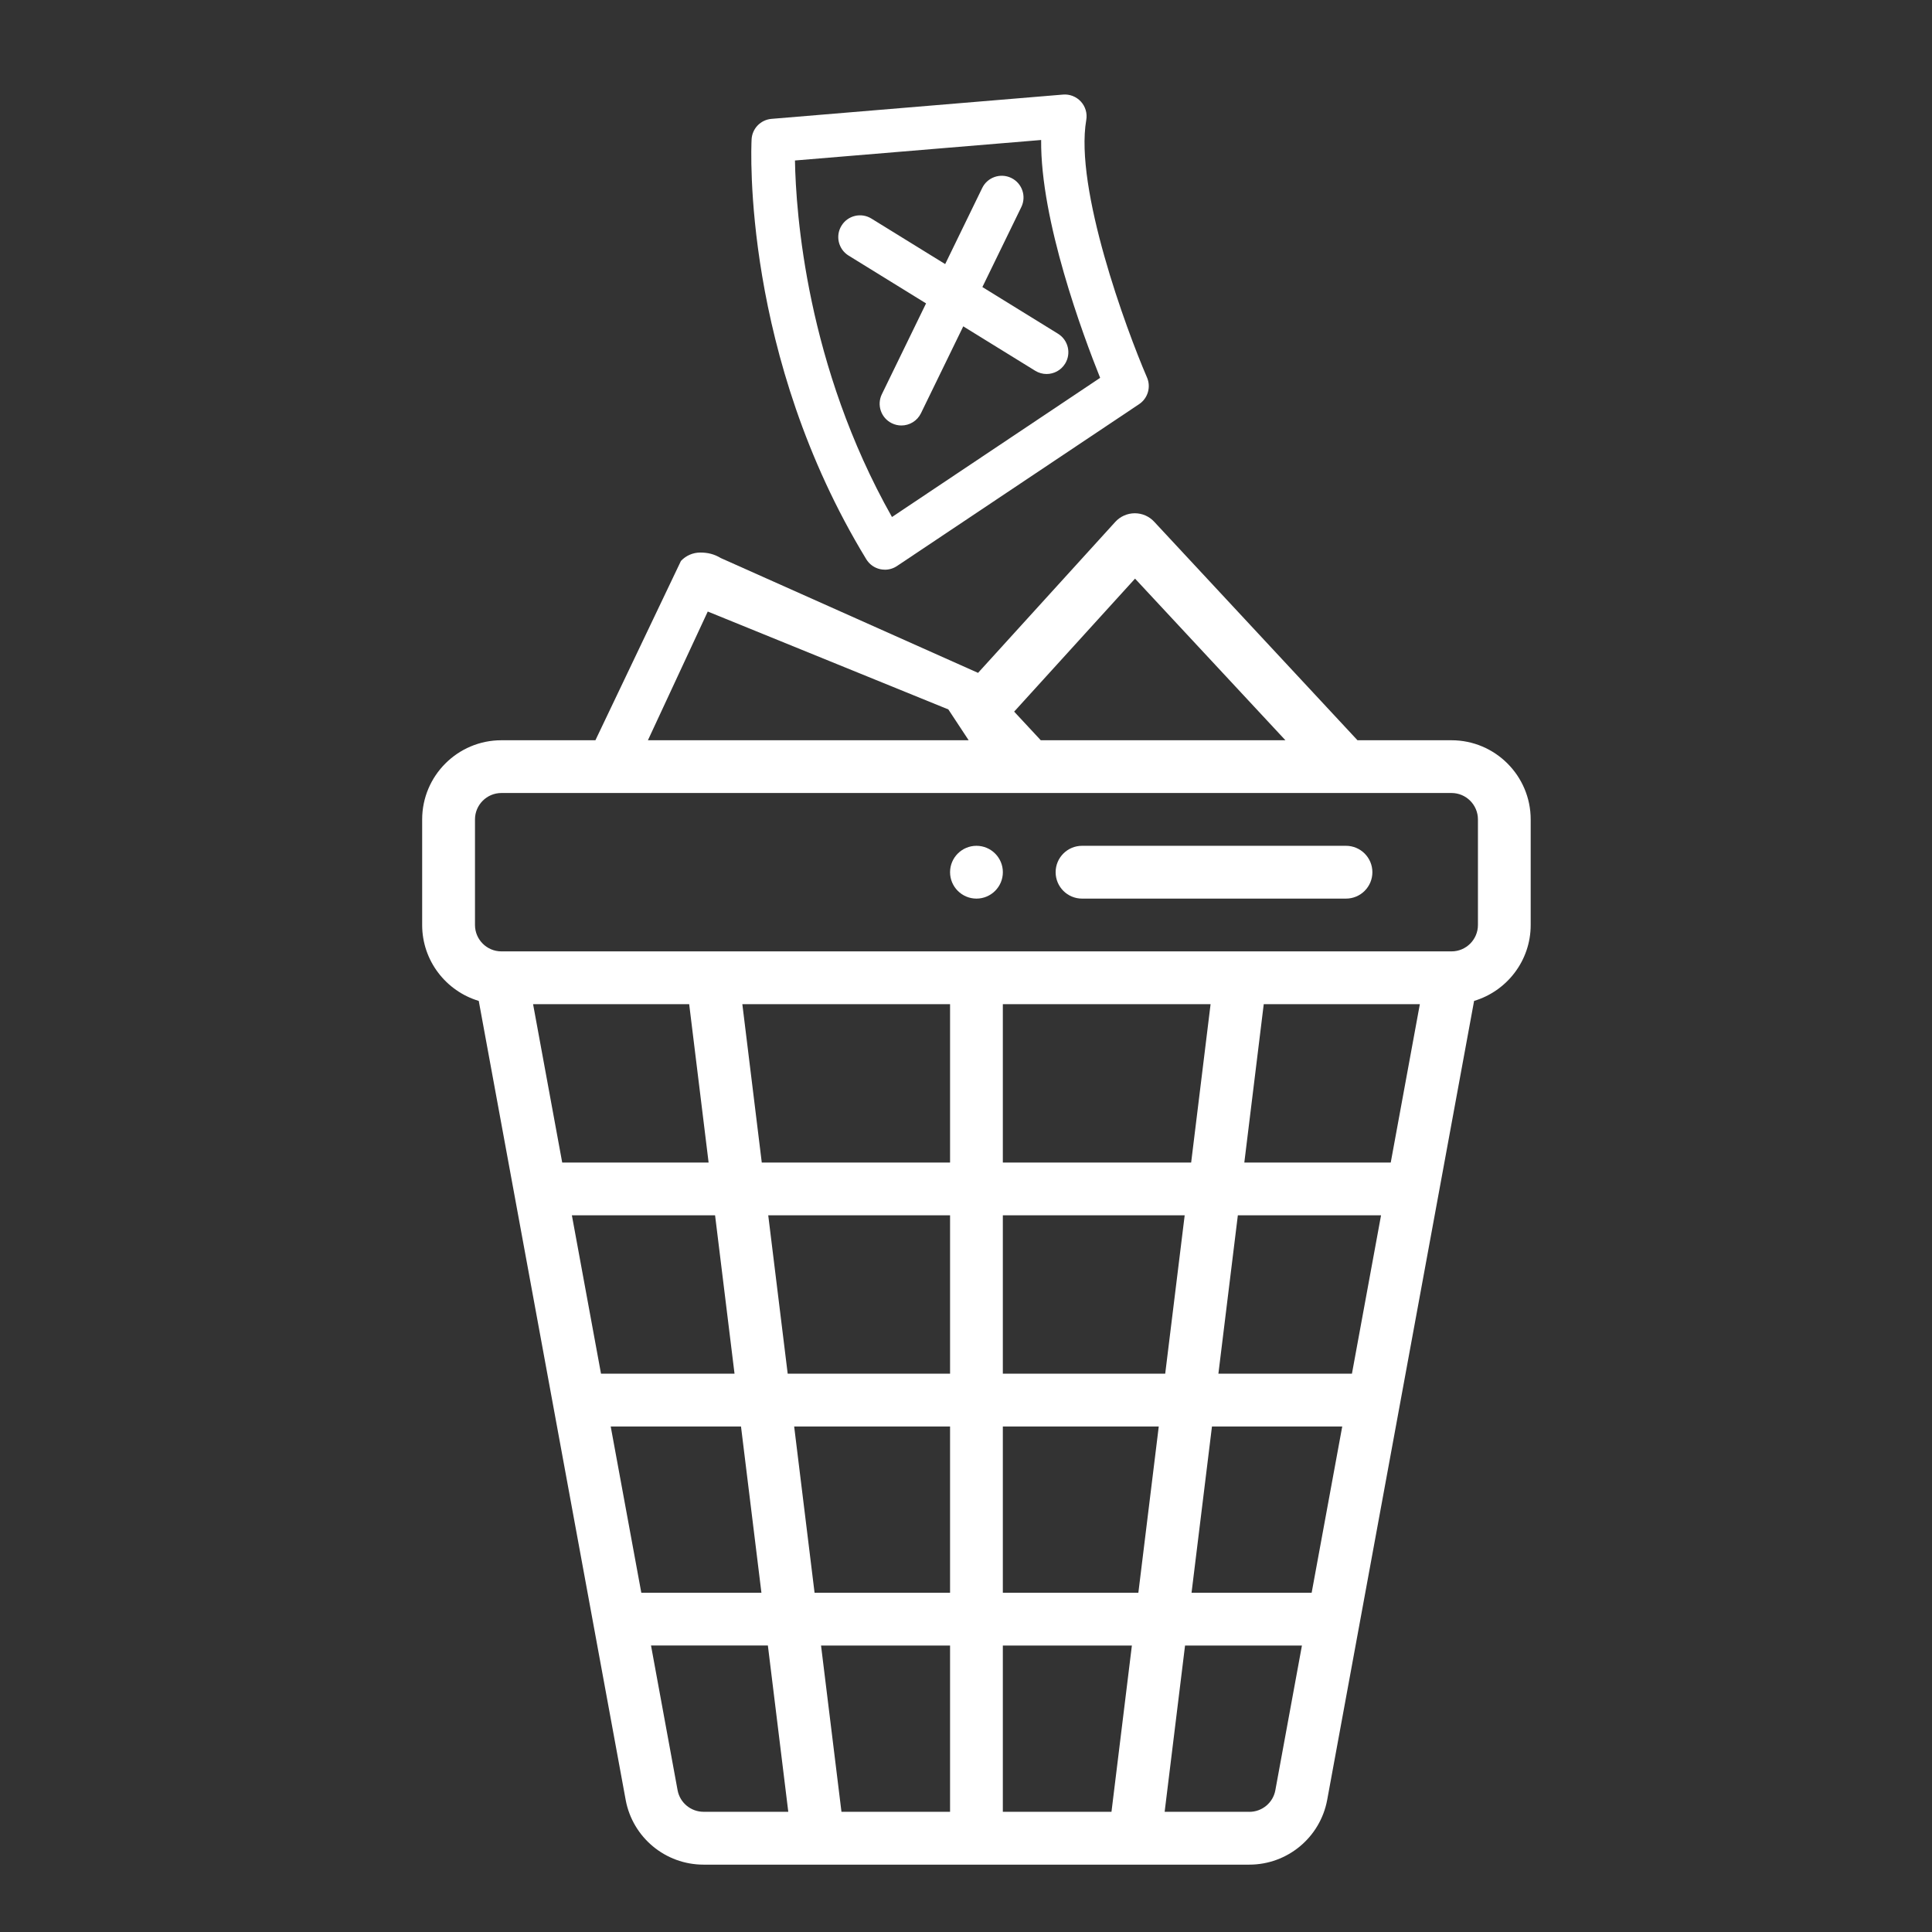
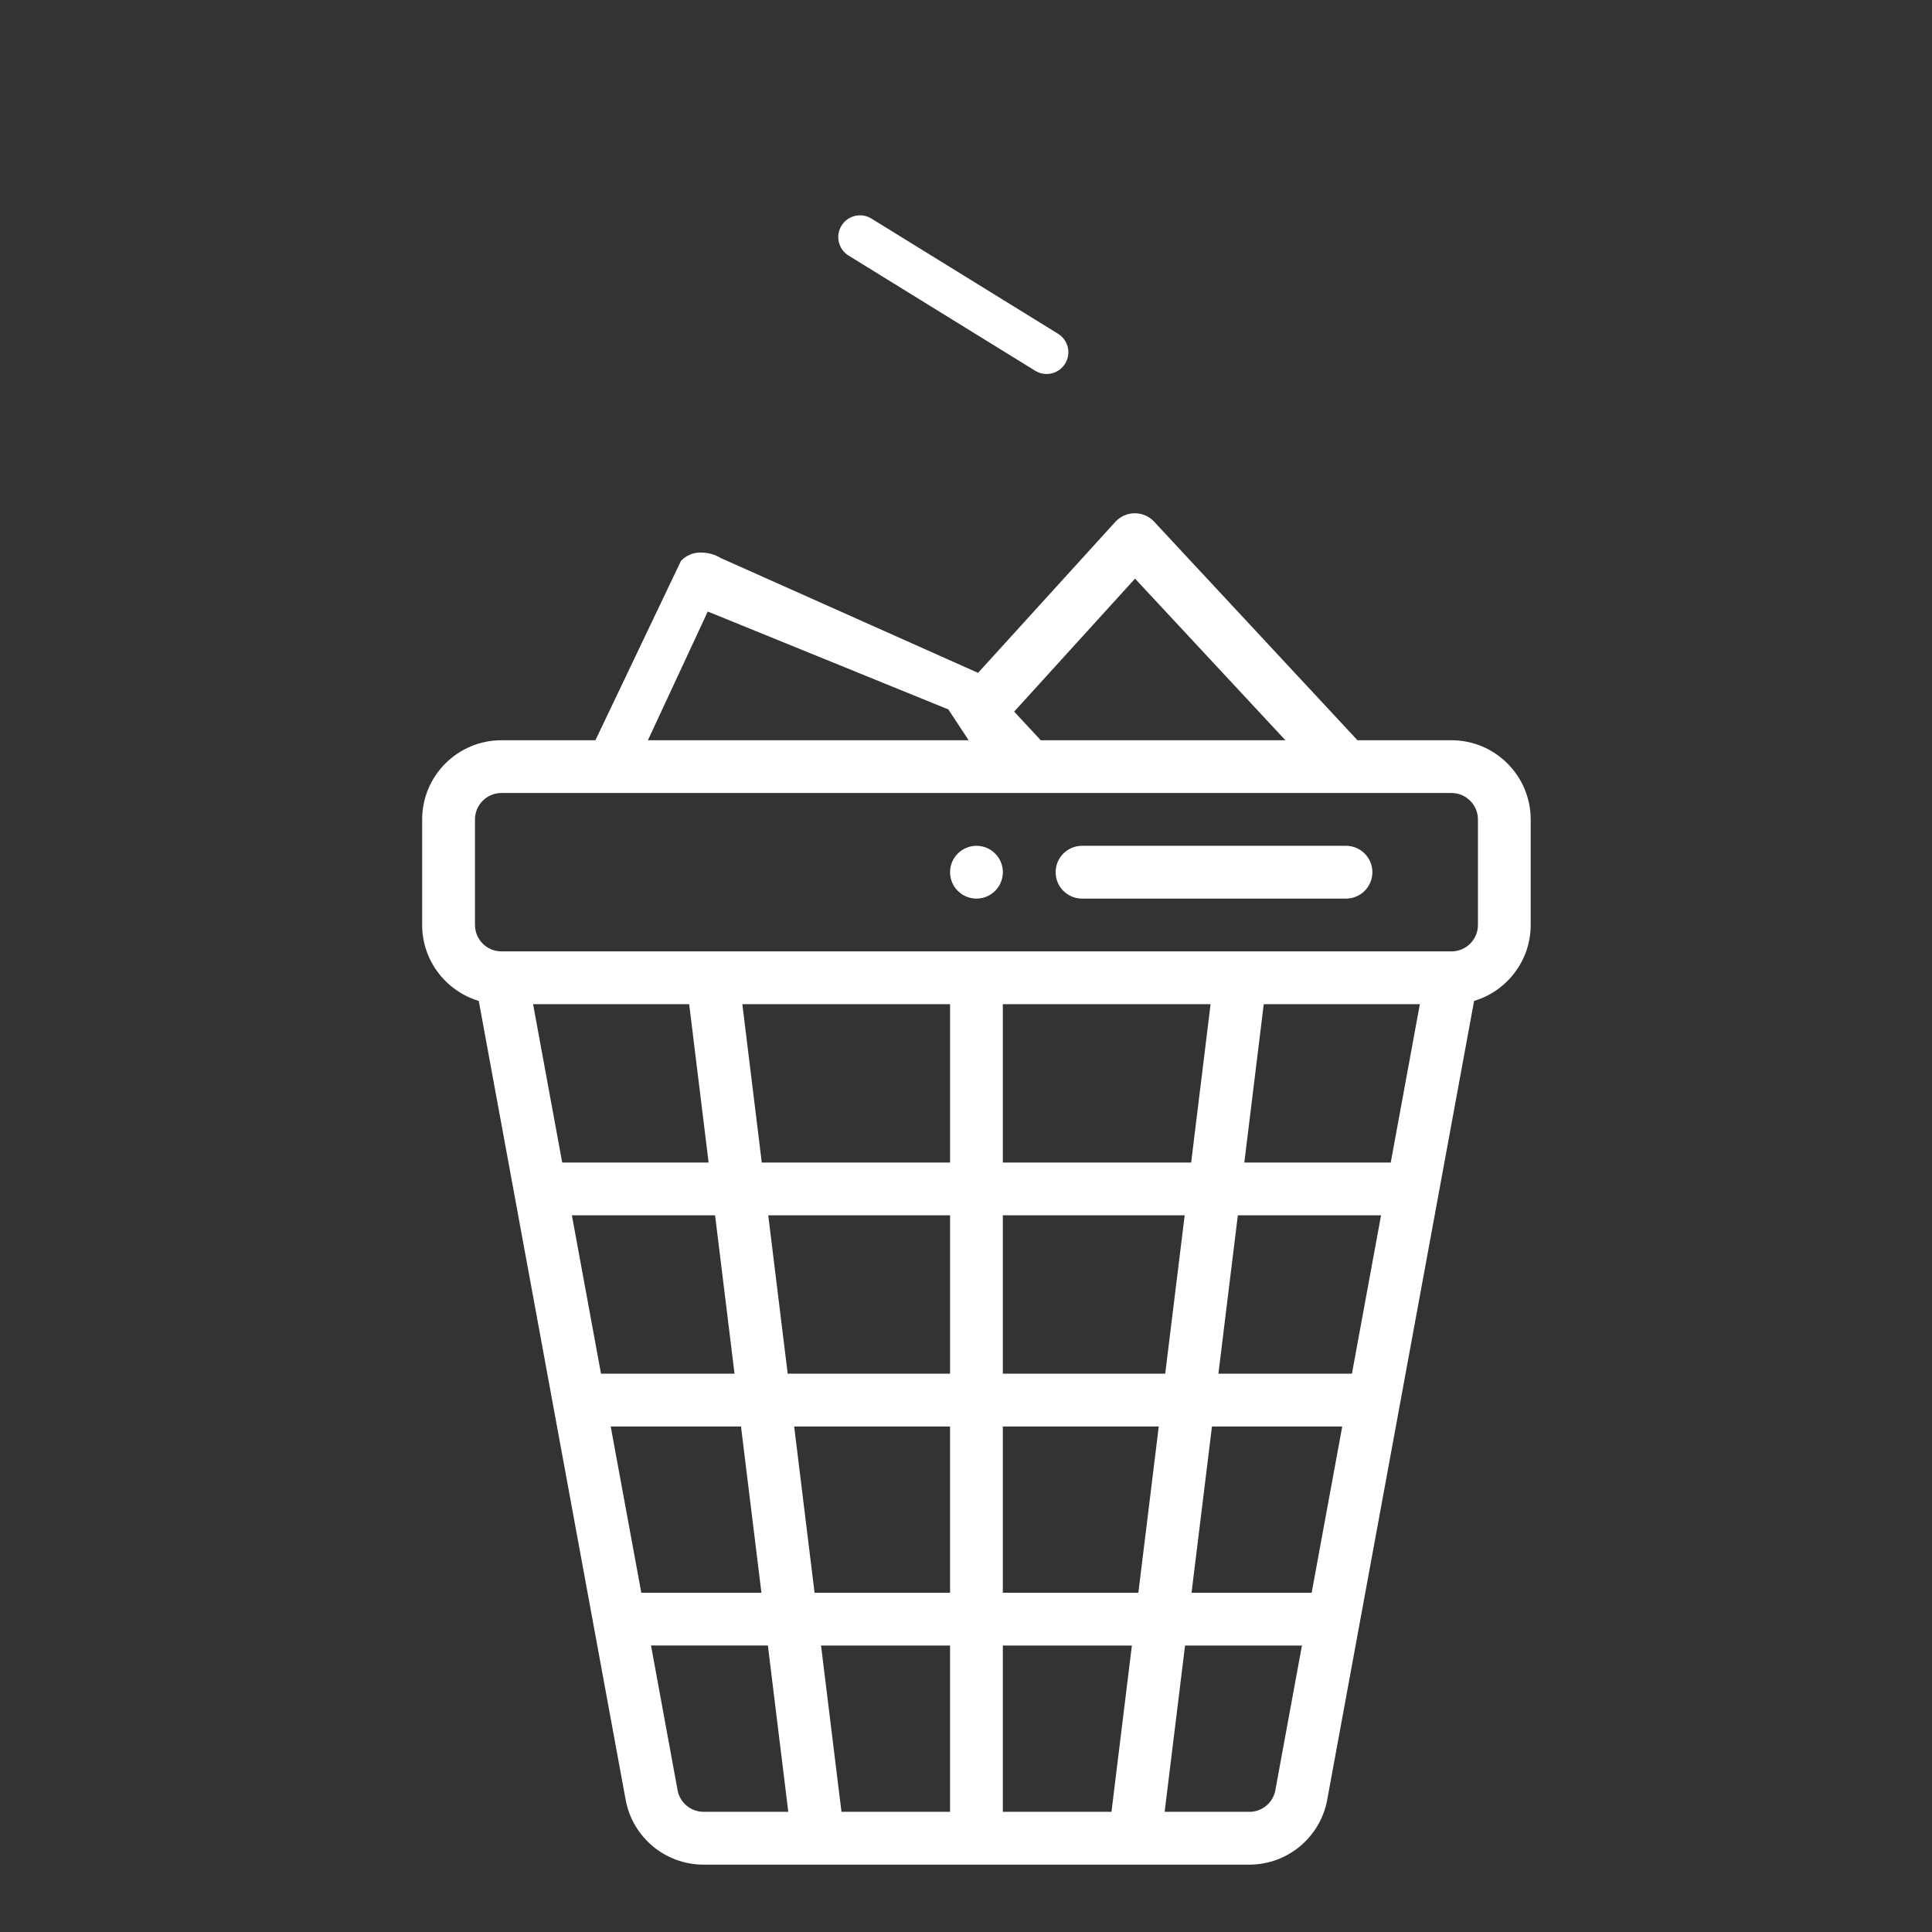
<svg xmlns="http://www.w3.org/2000/svg" id="Ebene_1" data-name="Ebene 1" viewBox="0 0 850.39 850.39">
  <rect x="0" y="0" width="850.39" height="850.39" fill="#333333" stroke="none" />
  <defs>
    <style>
      .cls-1 {
        fill: #fff;
      }
    </style>
  </defs>
  <path class="cls-1" d="M429.8,372.29c-6.41,0-11.62,5.21-11.62,11.62s5.21,11.62,11.62,11.62,11.62-5.21,11.62-11.62-5.21-11.62-11.62-11.62" />
  <path class="cls-1" d="M638.91,325.82h-41.41l-89.5-96.2c-2.19-2.36-5.26-3.7-8.49-3.7h-.08c-3.24.02-6.35,1.4-8.53,3.8l-60.4,66.45-113.2-50.52c-3.03-1.82-5.86-2.44-9.08-2.44s-6.31,1.35-8.5,3.7l-37.64,78.92h-41.4c-19.23,0-34.86,15.64-34.86,34.86v46.47c0,15.75,10.53,29.1,24.91,33.4l64.68,351.75c3.08,16.48,17.48,28.43,34.26,28.43h240.23c16.78,0,31.18-11.95,34.27-28.46l64.67-351.72c14.38-4.3,24.91-17.65,24.91-33.4v-46.47c0-19.22-15.64-34.86-34.86-34.86M499.6,254.69l66.18,71.13h-107.68l-11.71-12.59,53.21-58.54ZM311.52,269.17l105.9,43.09,8.94,13.56h-141.17l26.34-56.65ZM532.85,442l-8.55,69.7h-82.89v-69.7h91.43ZM612.15,511.7h-64.45l8.55-69.7h68.71l-12.81,69.7ZM595.06,604.64h-58.77l8.56-69.7h63.03l-12.81,69.7ZM577.34,701.06h-52.87l8.99-73.18h57.34l-13.46,73.18ZM441.41,797.49v-73.19h56.8l-8.98,73.19h-47.82ZM370.38,797.49l-8.99-73.19h56.79v73.19h-47.8ZM418.18,604.64h-71.47l-8.56-69.7h80.03v69.7ZM441.41,534.94h80.04l-8.57,69.7h-71.47v-69.7ZM323.3,604.64h-58.76l-12.82-69.7h63.03l8.56,69.7ZM268.81,627.88h57.35l8.99,73.18h-52.87l-13.47-73.18ZM349.56,627.88h68.62v73.18h-59.64l-8.98-73.18ZM441.41,701.06v-73.18h68.63l-8.98,73.18h-59.65ZM418.18,511.7h-82.88l-8.55-69.7h91.43v69.7ZM303.35,442l8.55,69.7h-64.44l-12.82-69.7h68.71ZM298.26,788.05l-11.71-63.76h51.44l8.98,73.19h-37.28c-5.6,0-10.4-3.98-11.43-9.44M549.92,797.49h-37.29l8.98-73.19h51.45l-11.71,63.73c-1.02,5.48-5.83,9.47-11.43,9.47M650.53,407.14c0,6.4-5.21,11.62-11.62,11.62H220.69c-6.41,0-11.62-5.22-11.62-11.62v-46.47c0-6.4,5.21-11.62,11.62-11.62h418.22c6.41,0,11.62,5.22,11.62,11.62v46.47Z" />
  <path class="cls-1" d="M592.45,372.29h-116.18c-6.41,0-11.62,5.2-11.62,11.62s5.21,11.62,11.62,11.62h116.18c6.41,0,11.62-5.2,11.62-11.62s-5.21-11.62-11.62-11.62" />
-   <path class="cls-1" d="M389.49,250.75c-.7,0-1.39-.07-2.07-.22-2.55-.56-4.75-2.14-6.12-4.37-54.66-89.72-50.68-180.96-50.48-184.79.24-4.79,3.99-8.65,8.77-9.05l128.32-10.69c2.92-.25,5.85.9,7.85,3.08,2,2.18,2.88,5.17,2.37,8.09-5.21,30.13,17.53,92.03,26.73,113.34,1.84,4.24.37,9.18-3.46,11.75l-106.59,71.26c-1.59,1.06-3.44,1.61-5.31,1.61M349.91,70.65c.41,23.04,5.06,90.26,42.7,156.92l91.63-61.26c-7.56-18.85-26.31-69.24-25.97-104.69l-108.36,9.02Z" />
  <path class="cls-1" d="M460.67,164.62c-1.71,0-3.45-.46-5.02-1.43l-82.13-50.69c-4.5-2.78-5.9-8.67-3.12-13.17,2.77-4.5,8.66-5.91,13.17-3.12l82.13,50.69c4.5,2.78,5.9,8.67,3.12,13.17-1.81,2.94-4.95,4.55-8.15,4.55" />
-   <path class="cls-1" d="M396.75,187.28c-1.4,0-2.83-.31-4.18-.97-4.76-2.31-6.73-8.04-4.41-12.79l44.17-90.77c2.3-4.75,8.04-6.73,12.8-4.42,4.76,2.31,6.73,8.04,4.42,12.8l-44.18,90.77c-1.65,3.4-5.06,5.38-8.61,5.38" />
</svg>